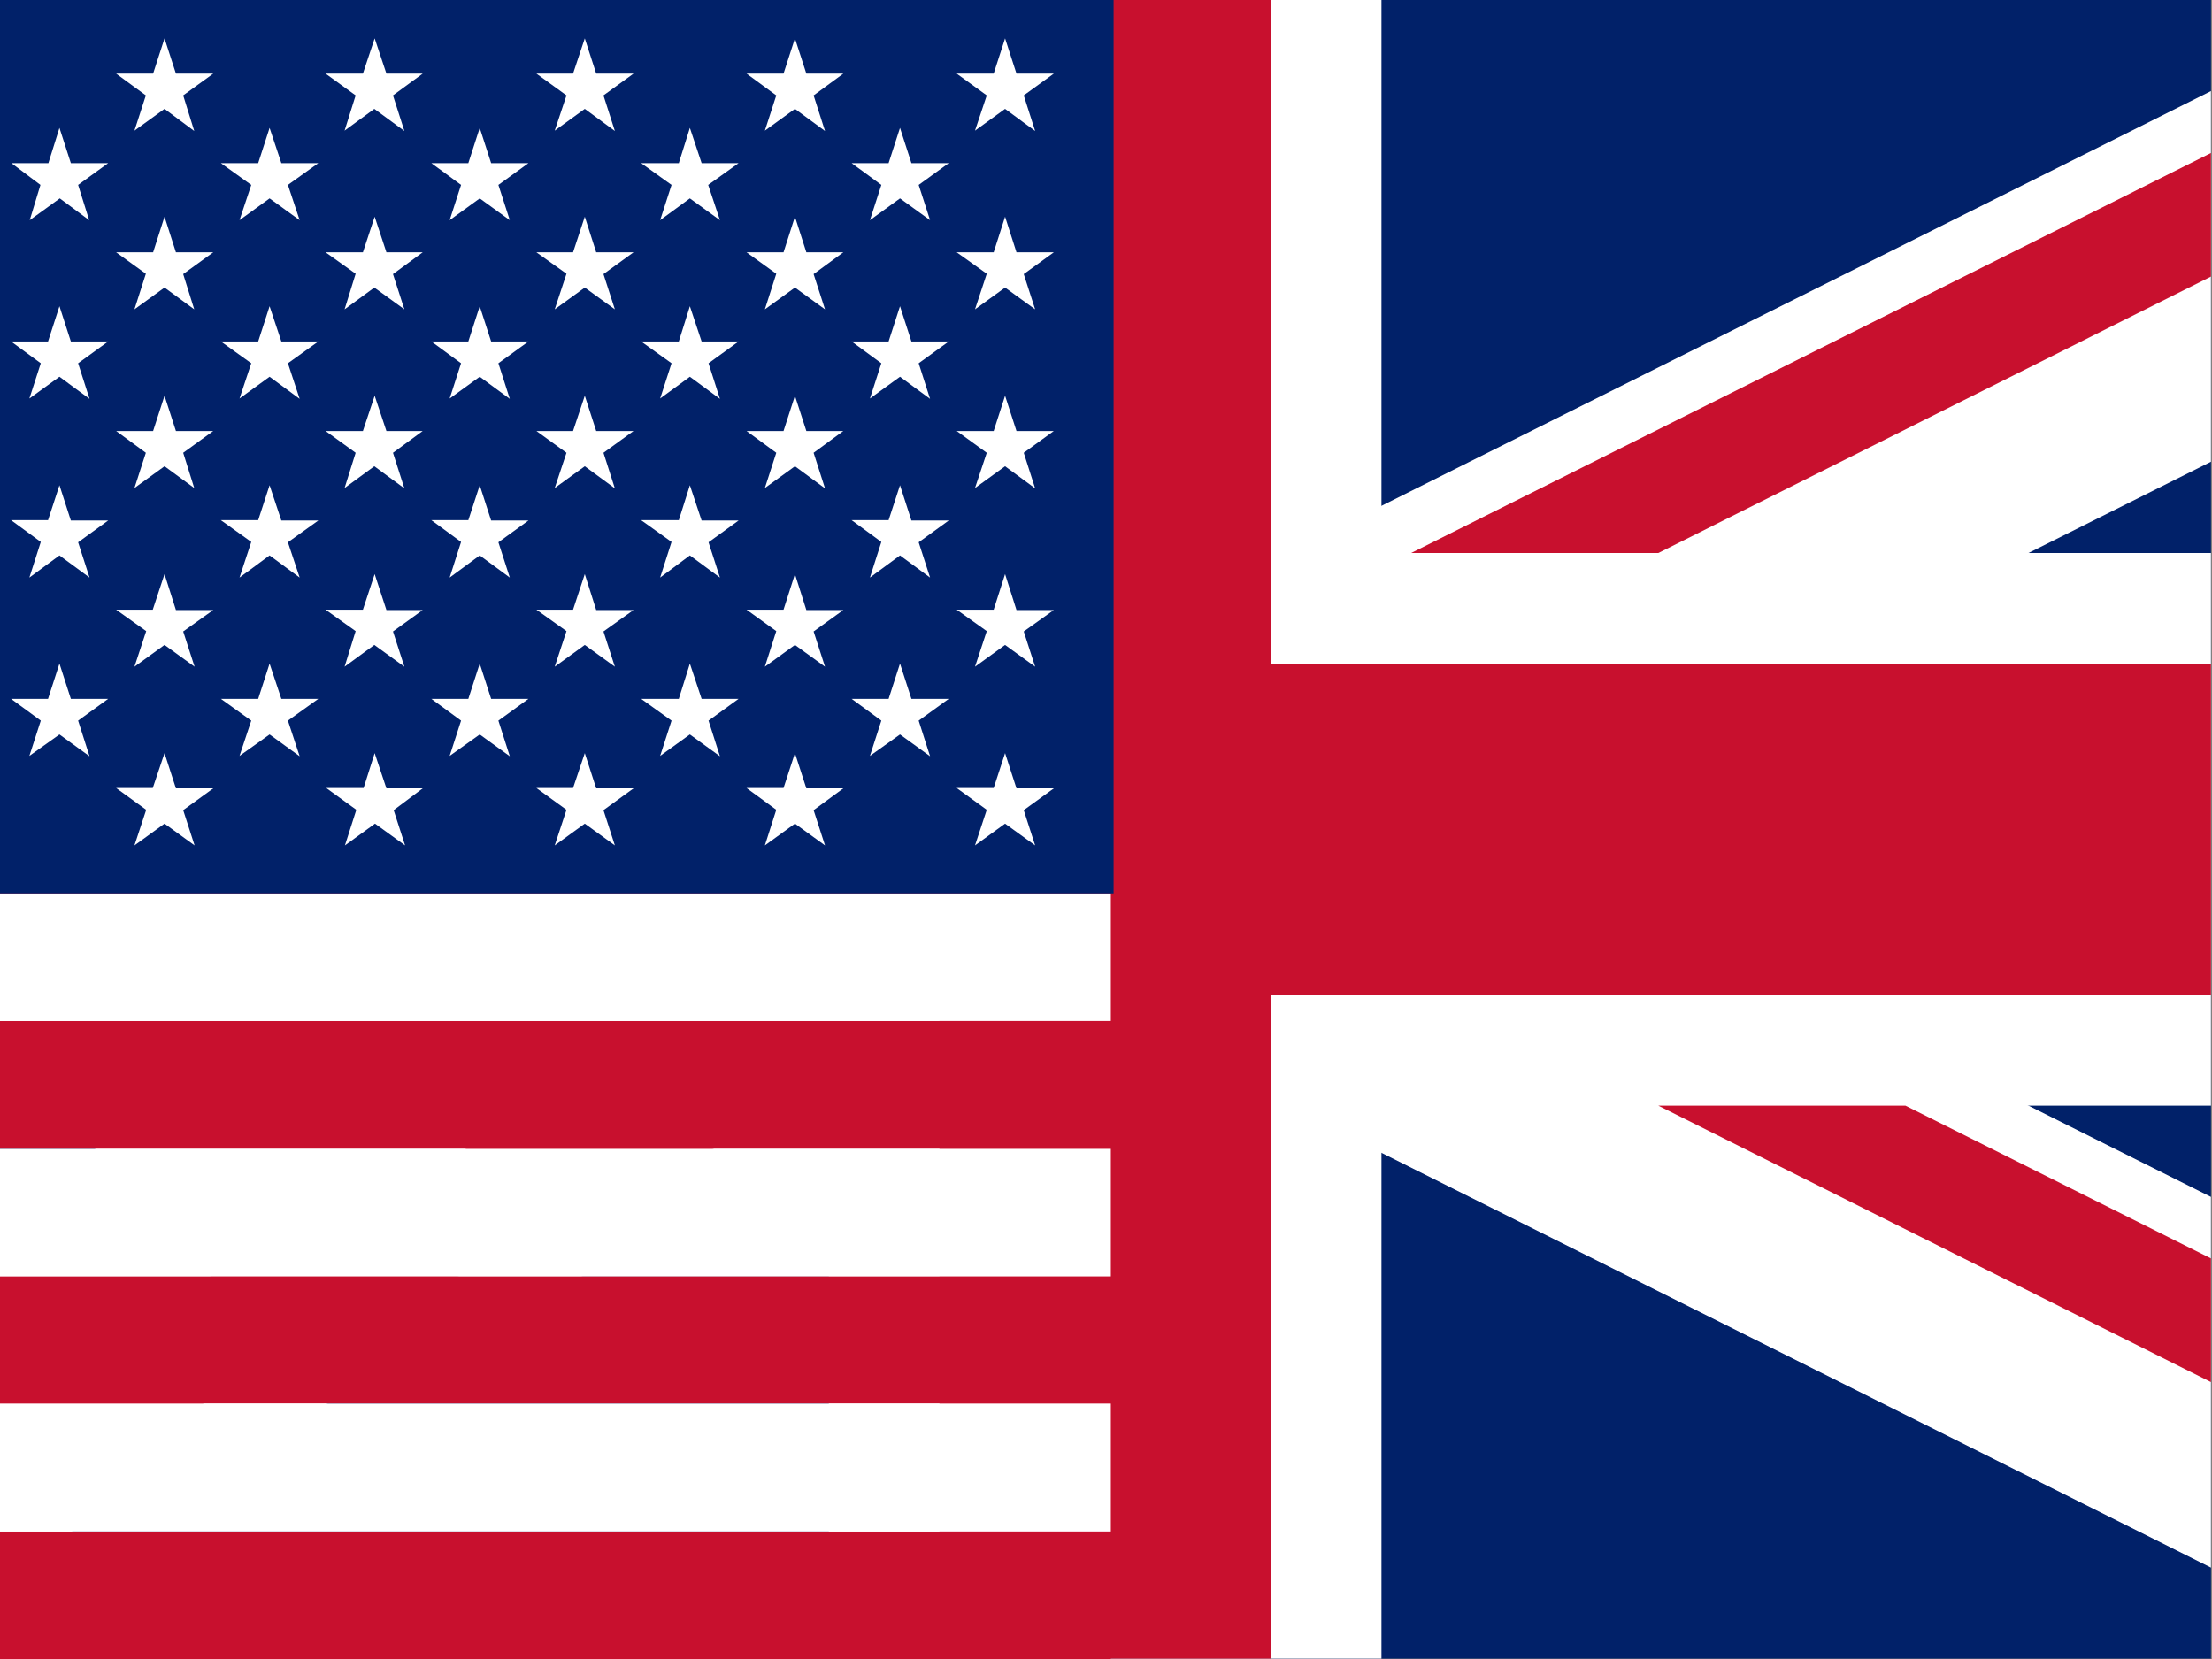
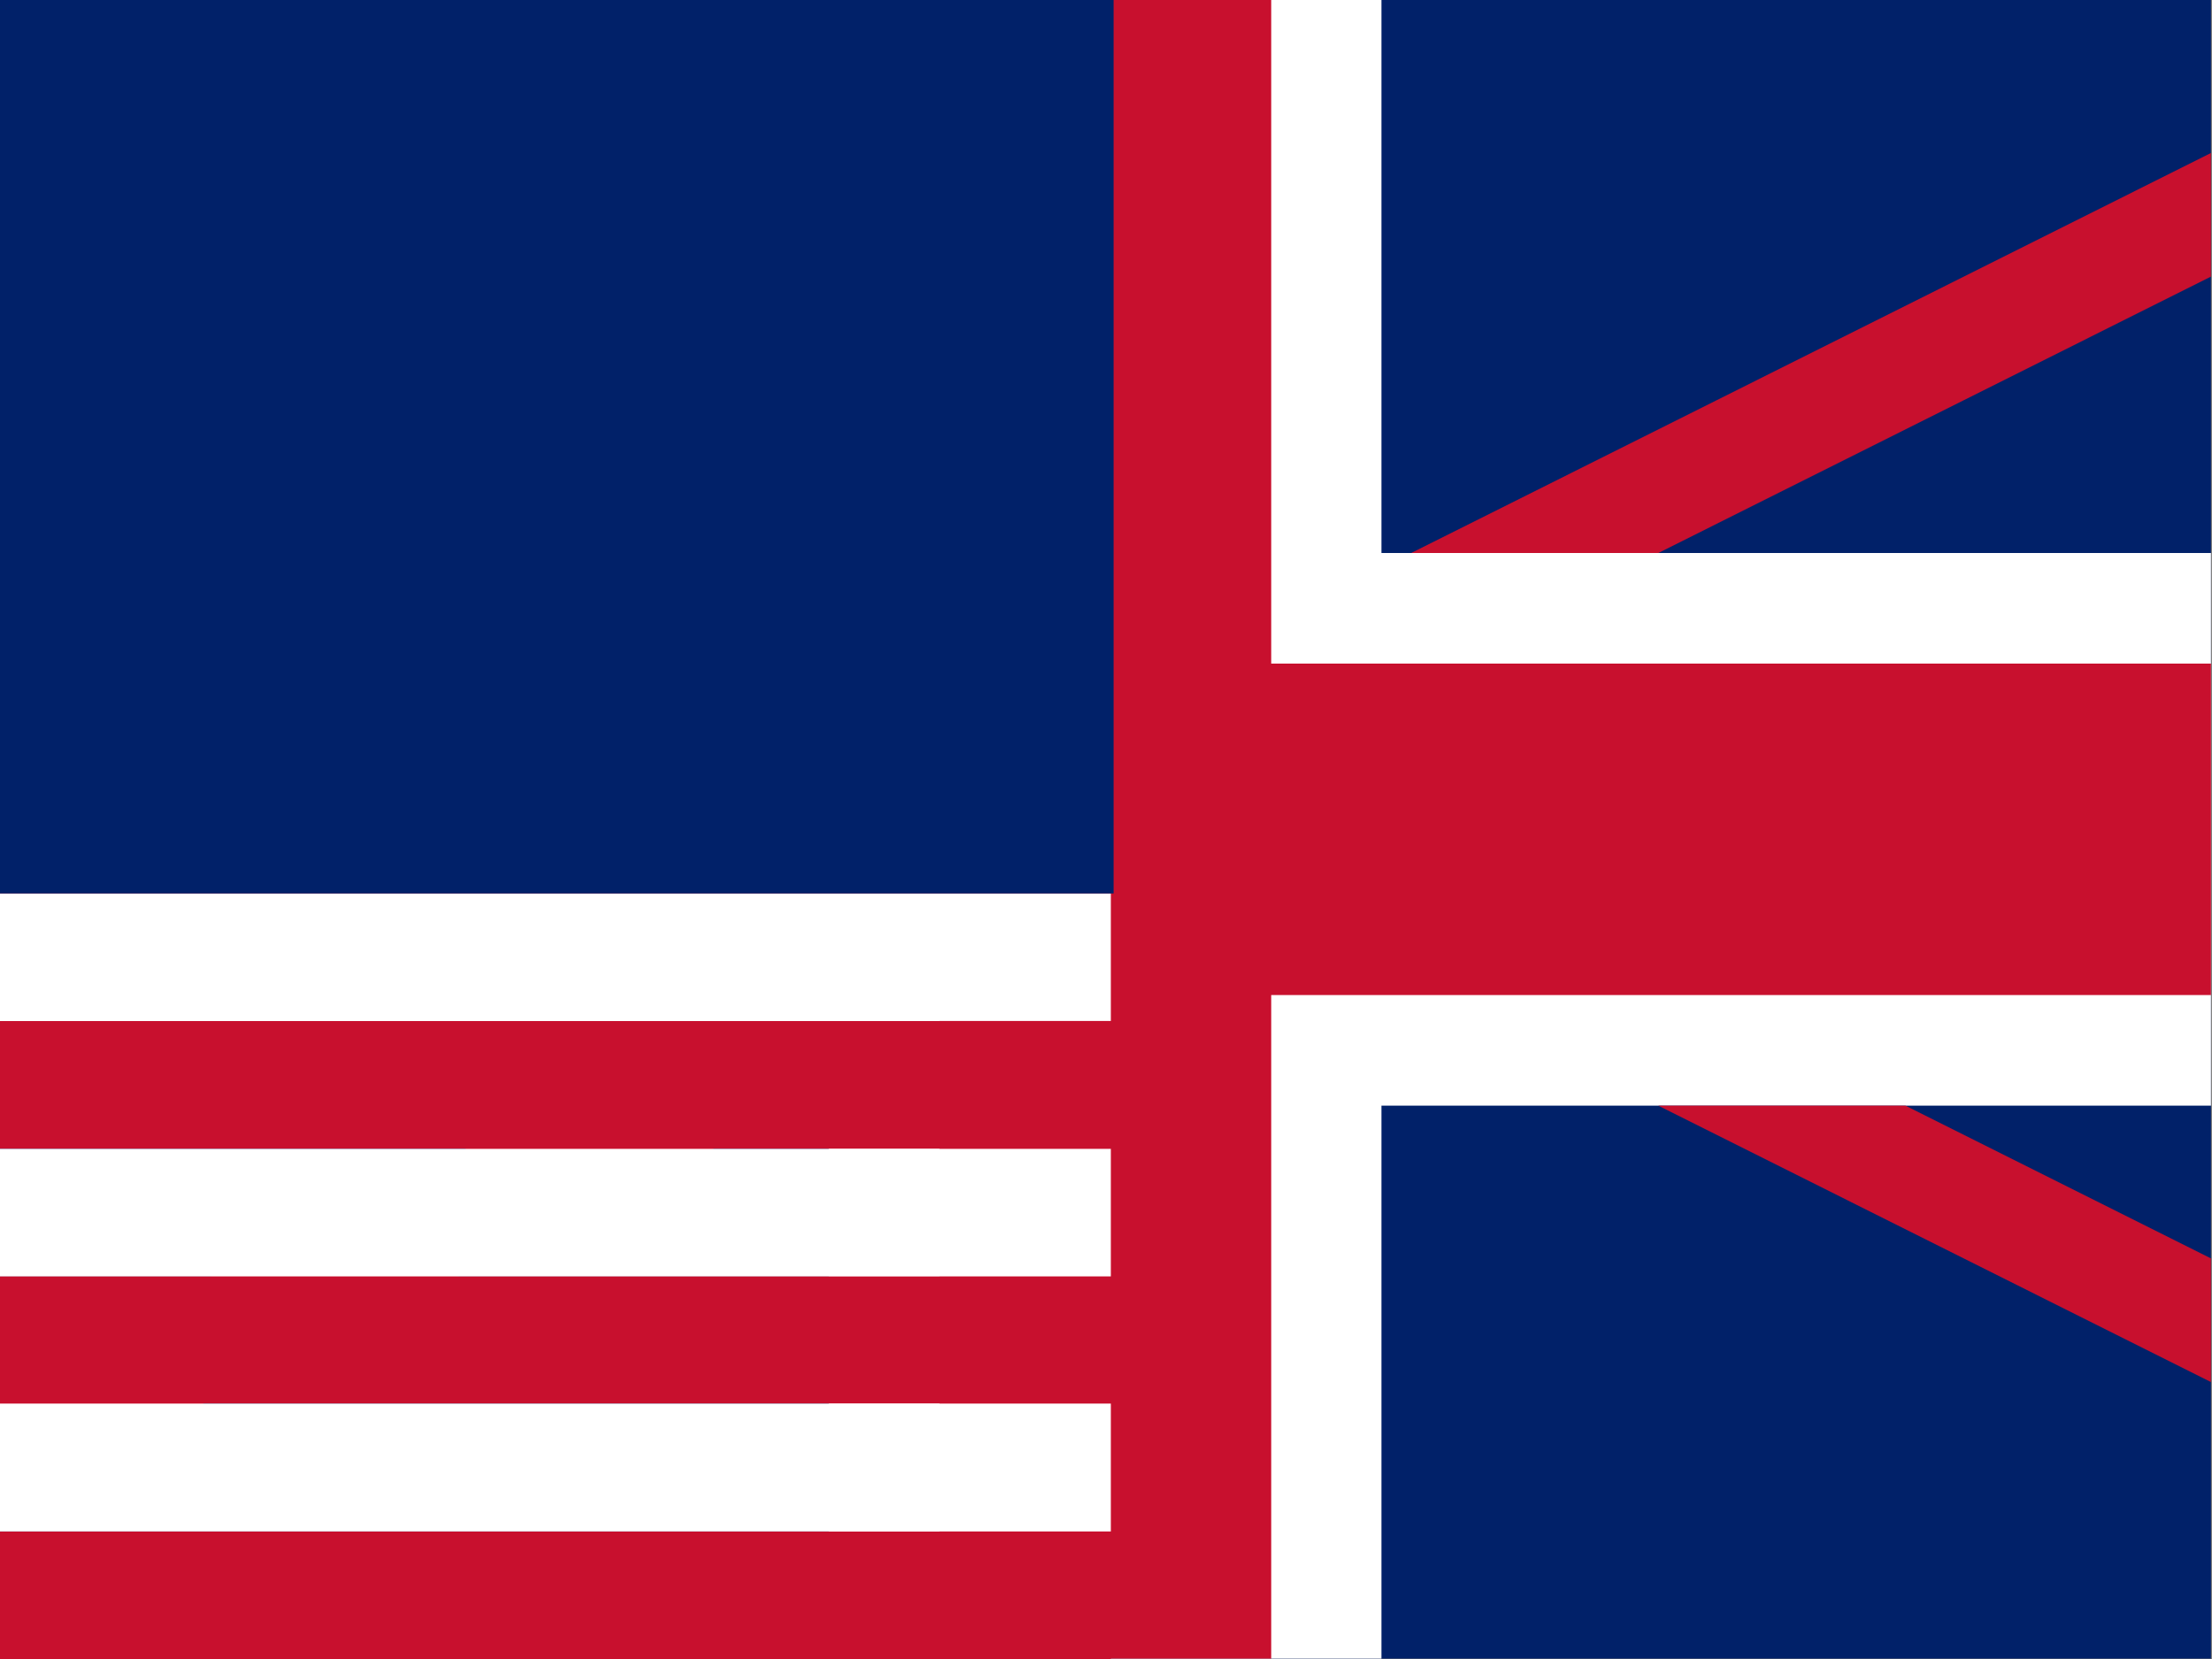
<svg xmlns="http://www.w3.org/2000/svg" id="flag-icon-css-gb" version="1.1" viewBox="0 0 640 480">
  <rect x="0" y="0" width="640" height="480" fill="#808080" stroke="none" />
  <defs>
    <style>.cls-1{fill:none;}.cls-2{clip-path:url(#clip-path);}.cls-3,.cls-8{fill:#012169;}.cls-4,.cls-7{fill:#fff;}.cls-5,.cls-6{fill:#c8102e;}.cls-6,.cls-7,.cls-8{fill-rule:evenodd;}</style>
    <clipPath id="clip-path">
      <rect class="cls-1" x="-.2" width="639.9" height="479.91" />
    </clipPath>
  </defs>
  <title>us_gb</title>
  <g class="cls-2" clip-path="url(#clip-path)">
    <path class="cls-3" d="m-160.2 0h959.9v479.9h-959.9z" />
-     <path class="cls-4" d="M-160.2,0V53.6L692.4,479.9H799.7V426.3L-52.9,0ZM799.7,0V53.6L-52.9,479.9H-160.2V426.3L692.4,0Z" />
    <path class="cls-4" d="M239.8,0V479.9H399.7V0Zm-400,160V319.9H799.7V160Z" />
    <path class="cls-5" d="M-160.2,192v95.9H799.7V192ZM271.8,0V479.9h96V0Zm-432,479.9,319.9-160h71.7l-320.1,160Zm0-479.9L159.7,160H88.2L-160.2,35.8ZM408.3,160,728.2,0h71.5L479.8,160ZM799.7,479.9l-319.9-160h71.5L799.7,444.1Z" />
  </g>
  <path class="cls-6" d="M-1.1,0H321.4V37H-1.1Zm0,73.9H321.4v36.9H-1.1Zm0,73.8H321.4v37H-1.1Zm0,73.8H321.4v37H-1.1Zm0,73.9H321.4v37H-1.1Zm0,73.8H321.4v36.9H-1.1Zm0,73.9H321.4V480H-1.1Z" />
  <path class="cls-7" d="M-1.1,37H321.4V73.9H-1.1Zm0,73.8H321.4v36.9H-1.1Zm0,73.8H321.4v36.9H-1.1Zm0,73.9H321.4v36.9H-1.1Zm0,73.9H321.4v36.9H-1.1Zm0,73.7H321.4v37H-1.1Z" />
  <path class="cls-8" d="M-1.1,0H322.2V258.5H-1.1Z" />
-   <path class="cls-7" d="M47.6,11.1l3.3,10.2H61.7L53,27.6l3.2,10.3-8.6-6.4-8.7,6.3,3.3-10.2-8.6-6.3H44.3Zm60.8,0,3.4,10.2h10.5l-8.6,6.3L117,37.9l-8.7-6.4-8.6,6.3,3.2-10.2-8.7-6.3H105Zm60.8,0,3.3,10.2h10.8l-8.7,6.3,3.3,10.3-8.7-6.4-8.7,6.3,3.4-10.2-8.7-6.3h10.6Zm60.8,0,3.3,10.2H244l-8.6,6.3,3.3,10.3L230,31.5l-8.7,6.3,3.3-10.2L216,21.3h10.7Zm60.8,0,3.3,10.2h10.8l-8.7,6.3,3.3,10.3-8.7-6.4-8.7,6.3,3.4-10.2-8.7-6.3h10.7ZM17.2,37l3.3,10.2H31.3l-8.7,6.3,3.2,10.2-8.5-6.3L8.6,63.7l3.1-10.2L3.3,47.2H14ZM78,37l3.4,10.2H92.1l-8.8,6.3,3.4,10.2L78,57.4l-8.7,6.3,3.4-10.2-8.8-6.3H74.7Zm60.8,0,3.3,10.2h10.8l-8.7,6.3,3.3,10.2-8.7-6.3-8.7,6.3,3.3-10.2-8.6-6.3h10.7Zm60.8,0L203,47.2h10.7l-8.8,6.3,3.4,10.2-8.7-6.3L191,63.7l3.3-10.2-8.8-6.3h10.9Zm60.8,0,3.3,10.2h10.8l-8.7,6.3,3.3,10.2-8.7-6.3-8.7,6.3L255,53.5l-8.6-6.3h10.7ZM47.6,62.7,50.9,73H61.7L53,79.3l3.2,10.2-8.6-6.3-8.7,6.3,3.3-10.3L33.6,73H44.3Zm60.8,0L111.8,73h10.5l-8.6,6.3L117,89.5l-8.7-6.3-8.6,6.3,3.2-10.3L94.2,73H105Zm60.8,0L172.5,73h10.8l-8.7,6.3,3.3,10.2-8.7-6.3-8.7,6.3,3.4-10.3L155.2,73h10.6Zm60.8,0L233.3,73H244l-8.6,6.3,3.3,10.2L230,83.2l-8.7,6.3,3.3-10.3L216,73h10.7Zm60.8,0L294.1,73h10.8l-8.7,6.3,3.3,10.2-8.7-6.3-8.7,6.3,3.4-10.3L276.8,73h10.7ZM17.2,88.6l3.3,10.2H31.3l-8.7,6.3,3.3,10.3L17.2,109l-8.7,6.3,3.3-10.2L3.2,98.8H13.9Zm60.8,0,3.4,10.2H92.1l-8.8,6.3,3.4,10.3L78,109l-8.7,6.3,3.4-10.2-8.8-6.3H74.7Zm60.8,0,3.3,10.2h10.8l-8.7,6.3,3.3,10.3-8.7-6.4-8.7,6.3,3.3-10.2-8.6-6.3h10.7Zm60.8,0L203,98.8h10.7l-8.7,6.3,3.3,10.3-8.7-6.4-8.6,6.3,3.3-10.2-8.8-6.3h10.9Zm60.8,0,3.3,10.2h10.8l-8.7,6.3,3.3,10.3-8.7-6.4-8.7,6.3,3.3-10.2-8.6-6.3h10.7ZM47.6,114.5l3.3,10.2H61.7L53,131l3.2,10.2-8.6-6.3-8.7,6.3L42.2,131l-8.6-6.3H44.3Zm60.8,0,3.4,10.2h10.5l-8.6,6.3,3.3,10.3-8.7-6.4-8.6,6.3,3.2-10.2-8.7-6.3H105Zm60.8,0,3.3,10.2h10.8l-8.7,6.3,3.3,10.3-8.7-6.4-8.7,6.3,3.4-10.2-8.7-6.3h10.6Zm60.8,0,3.3,10.2H244l-8.6,6.3,3.3,10.3-8.7-6.4-8.7,6.3,3.3-10.2-8.6-6.3h10.7Zm60.8,0,3.3,10.2h10.8l-8.7,6.3,3.3,10.3-8.7-6.4-8.7,6.3,3.4-10.2-8.7-6.3h10.7ZM17.2,140.4l3.3,10.2H31.3l-8.7,6.3,3.3,10.2-8.7-6.4-8.7,6.4,3.3-10.3-8.6-6.3H13.9Zm60.8,0,3.4,10.2H92.1l-8.8,6.3,3.4,10.2L78,160.7l-8.7,6.4,3.4-10.3-8.8-6.3H74.7Zm60.8,0,3.3,10.2h10.8l-8.7,6.3,3.3,10.2-8.7-6.4-8.7,6.4,3.3-10.3-8.6-6.3h10.7Zm60.8,0,3.4,10.2h10.7l-8.7,6.3,3.3,10.2-8.7-6.4-8.6,6.4,3.3-10.3-8.8-6.3h10.9Zm60.8,0,3.3,10.2h10.8l-8.7,6.3,3.3,10.2-8.7-6.4-8.7,6.4,3.3-10.3-8.6-6.3h10.7ZM47.6,166.1l3.3,10.4H61.7L53,182.7l3.3,10.2-8.7-6.3-8.7,6.3,3.4-10.3-8.7-6.2H44.2Zm60.8,0,3.4,10.4h10.5l-8.6,6.2,3.3,10.2-8.7-6.3-8.6,6.3,3.2-10.3-8.7-6.2H105Zm60.8,0,3.3,10.4h10.8l-8.7,6.2,3.3,10.2-8.7-6.3-8.7,6.3,3.4-10.3-8.7-6.2h10.6Zm60.8,0,3.3,10.4H244l-8.6,6.2,3.3,10.2-8.7-6.3-8.7,6.3,3.3-10.3-8.6-6.2h10.7Zm60.8,0,3.3,10.4h10.8l-8.7,6.2,3.3,10.2-8.7-6.3-8.7,6.3,3.4-10.3-8.7-6.2h10.7ZM17.2,192l3.3,10.2H31.3l-8.7,6.3,3.3,10.3-8.7-6.3-8.7,6.2,3.3-10.2-8.6-6.3H13.9ZM78,192l3.4,10.2H92.1l-8.8,6.3,3.4,10.3L78,212.5l-8.7,6.2,3.4-10.2-8.8-6.3H74.7Zm60.8,0,3.3,10.2h10.8l-8.7,6.3,3.3,10.3-8.7-6.3-8.7,6.2,3.3-10.2-8.6-6.3h10.7Zm60.8,0,3.4,10.2h10.7l-8.7,6.3,3.3,10.3-8.7-6.3-8.6,6.2,3.3-10.2-8.8-6.3h10.9Zm60.8,0,3.3,10.2h10.8l-8.7,6.3,3.3,10.3-8.7-6.3-8.7,6.2,3.3-10.2-8.6-6.3h10.7ZM47.6,217.9l3.3,10.2H61.7L53,234.4l3.3,10.2-8.7-6.3-8.7,6.3,3.4-10.3L33.6,228H44.2Zm60.8,0,3.4,10.2h10.5l-8.4,6.3,3.3,10.2-8.7-6.3-8.7,6.3,3.3-10.3L94.4,228h10.8Zm60.8,0,3.3,10.2h10.8l-8.7,6.3,3.3,10.2-8.7-6.3-8.7,6.3,3.4-10.3-8.7-6.3h10.6Zm60.8,0,3.3,10.2H244l-8.6,6.3,3.3,10.2-8.7-6.3-8.7,6.3,3.3-10.3L216,228h10.7Zm60.8,0,3.3,10.2h10.8l-8.7,6.3,3.3,10.2-8.7-6.3-8.7,6.3,3.4-10.3-8.7-6.3h10.7Z" />
</svg>